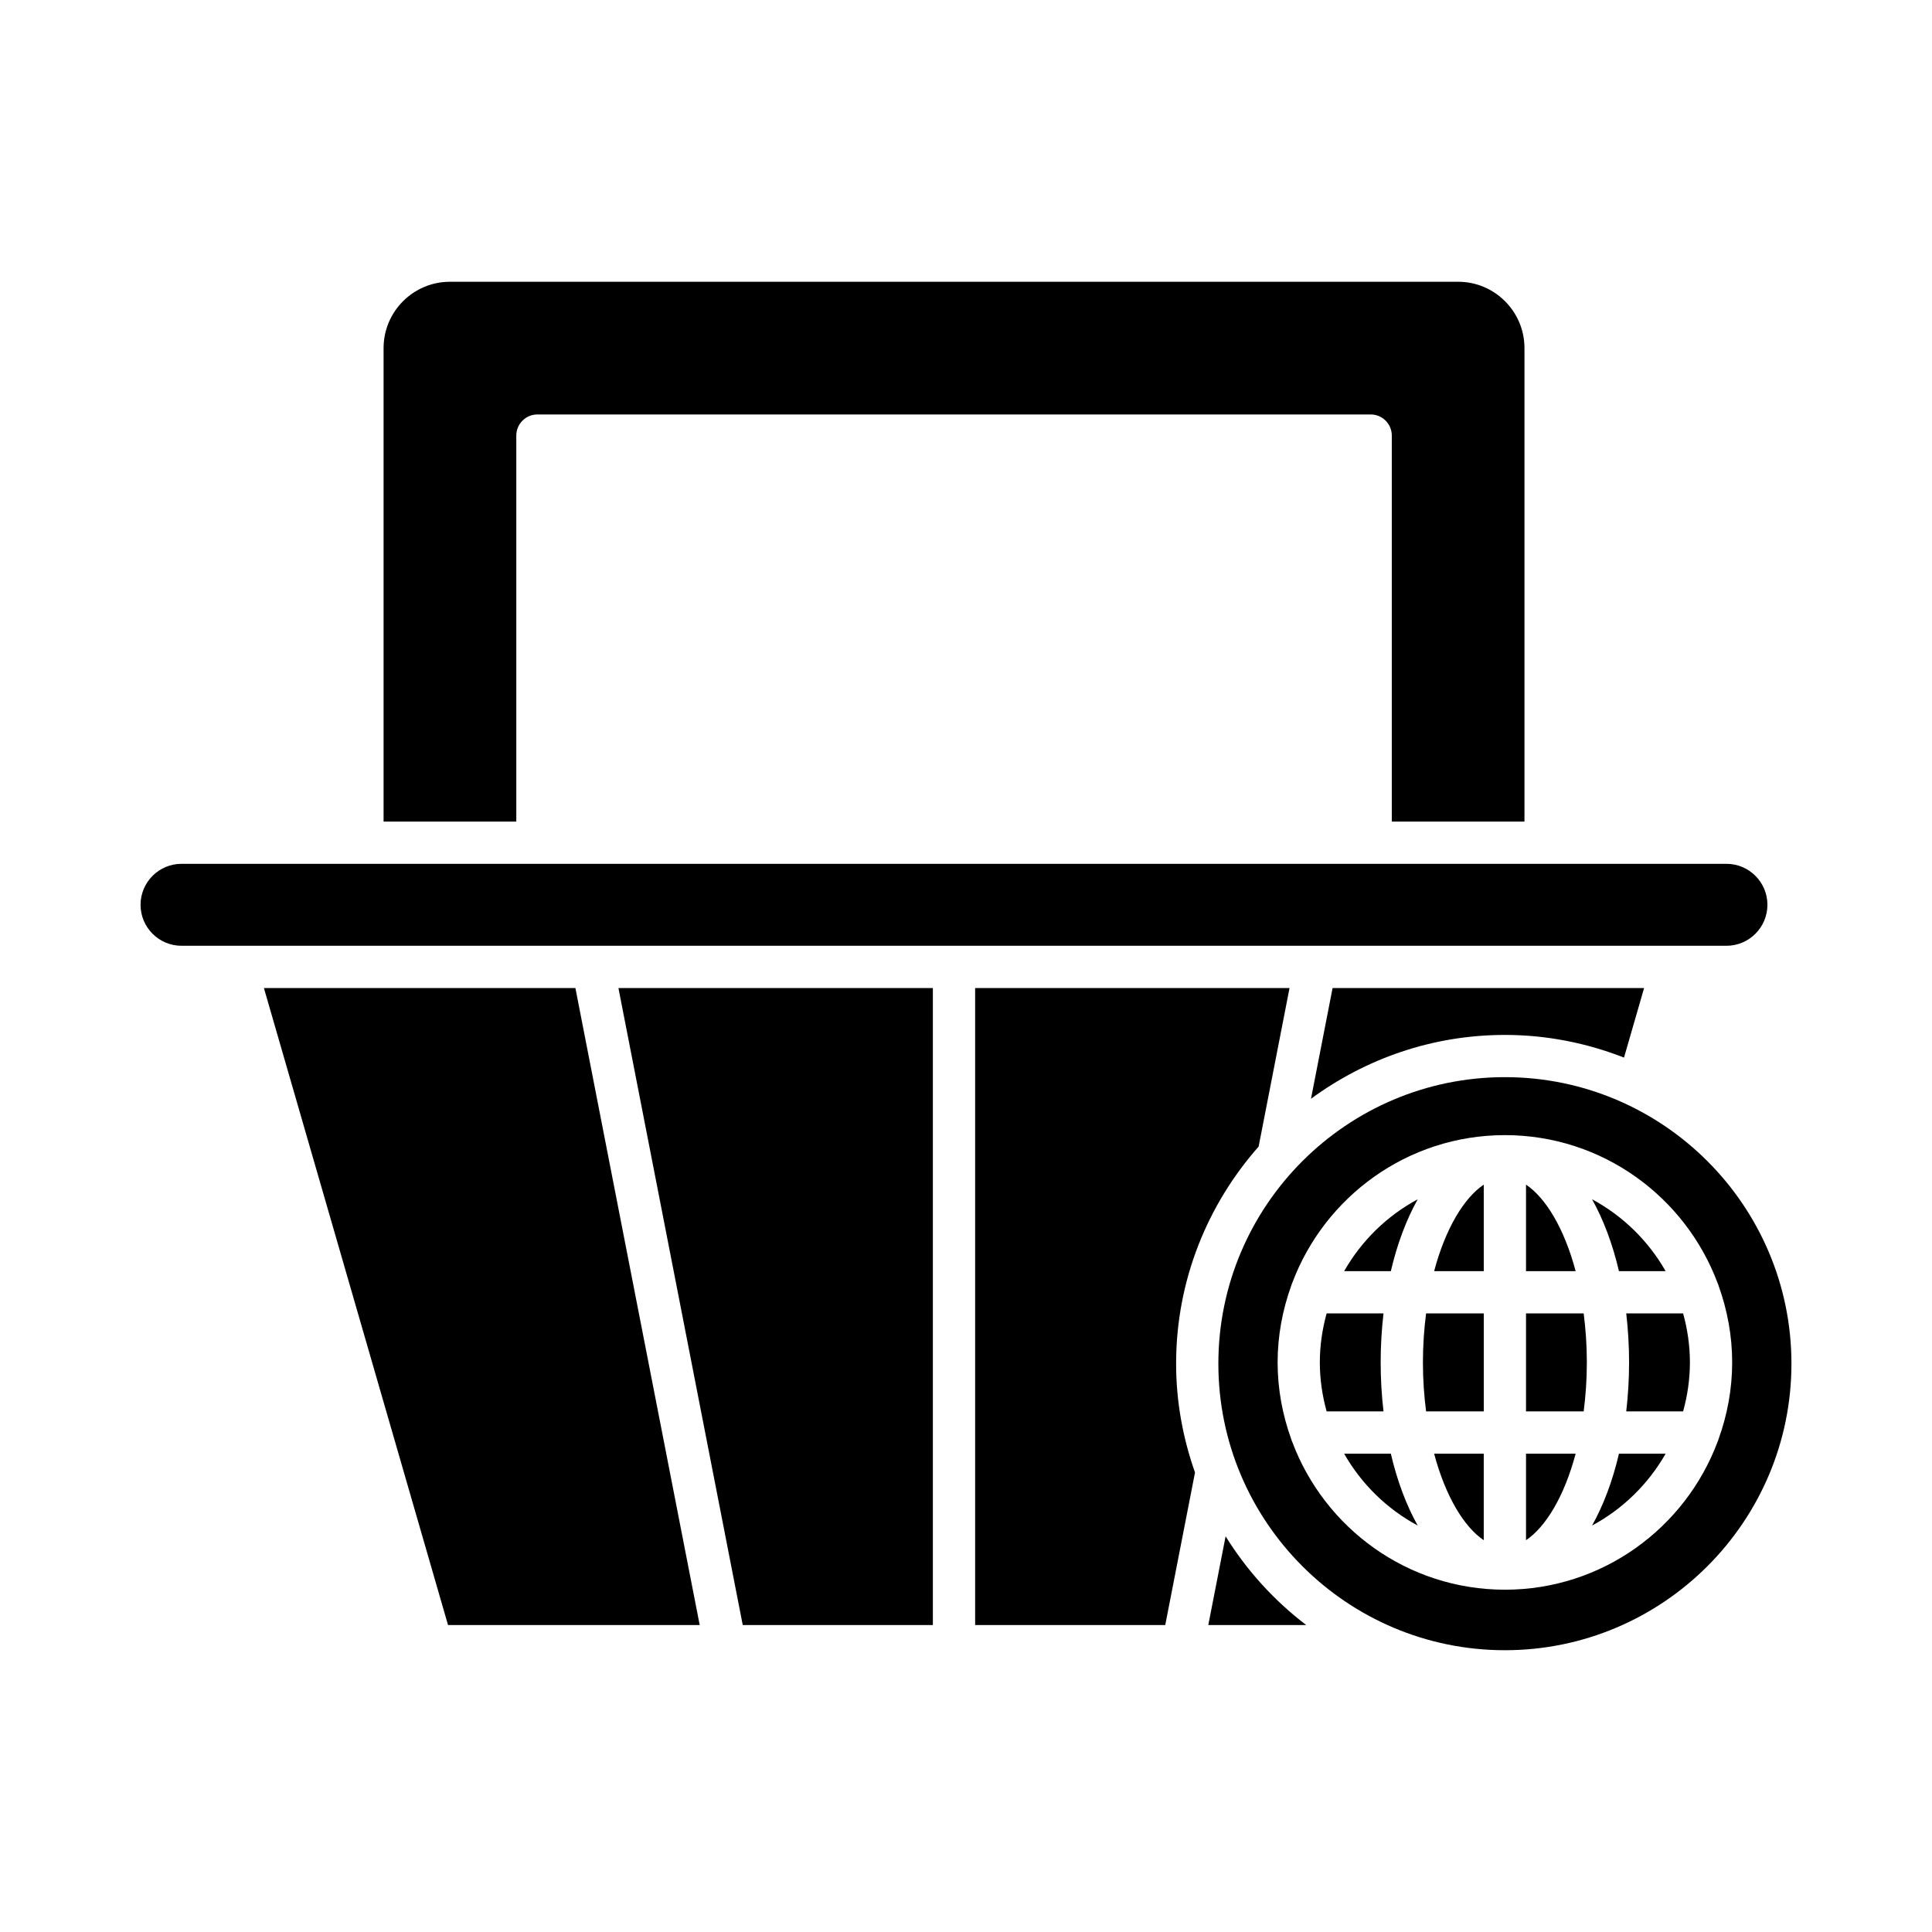
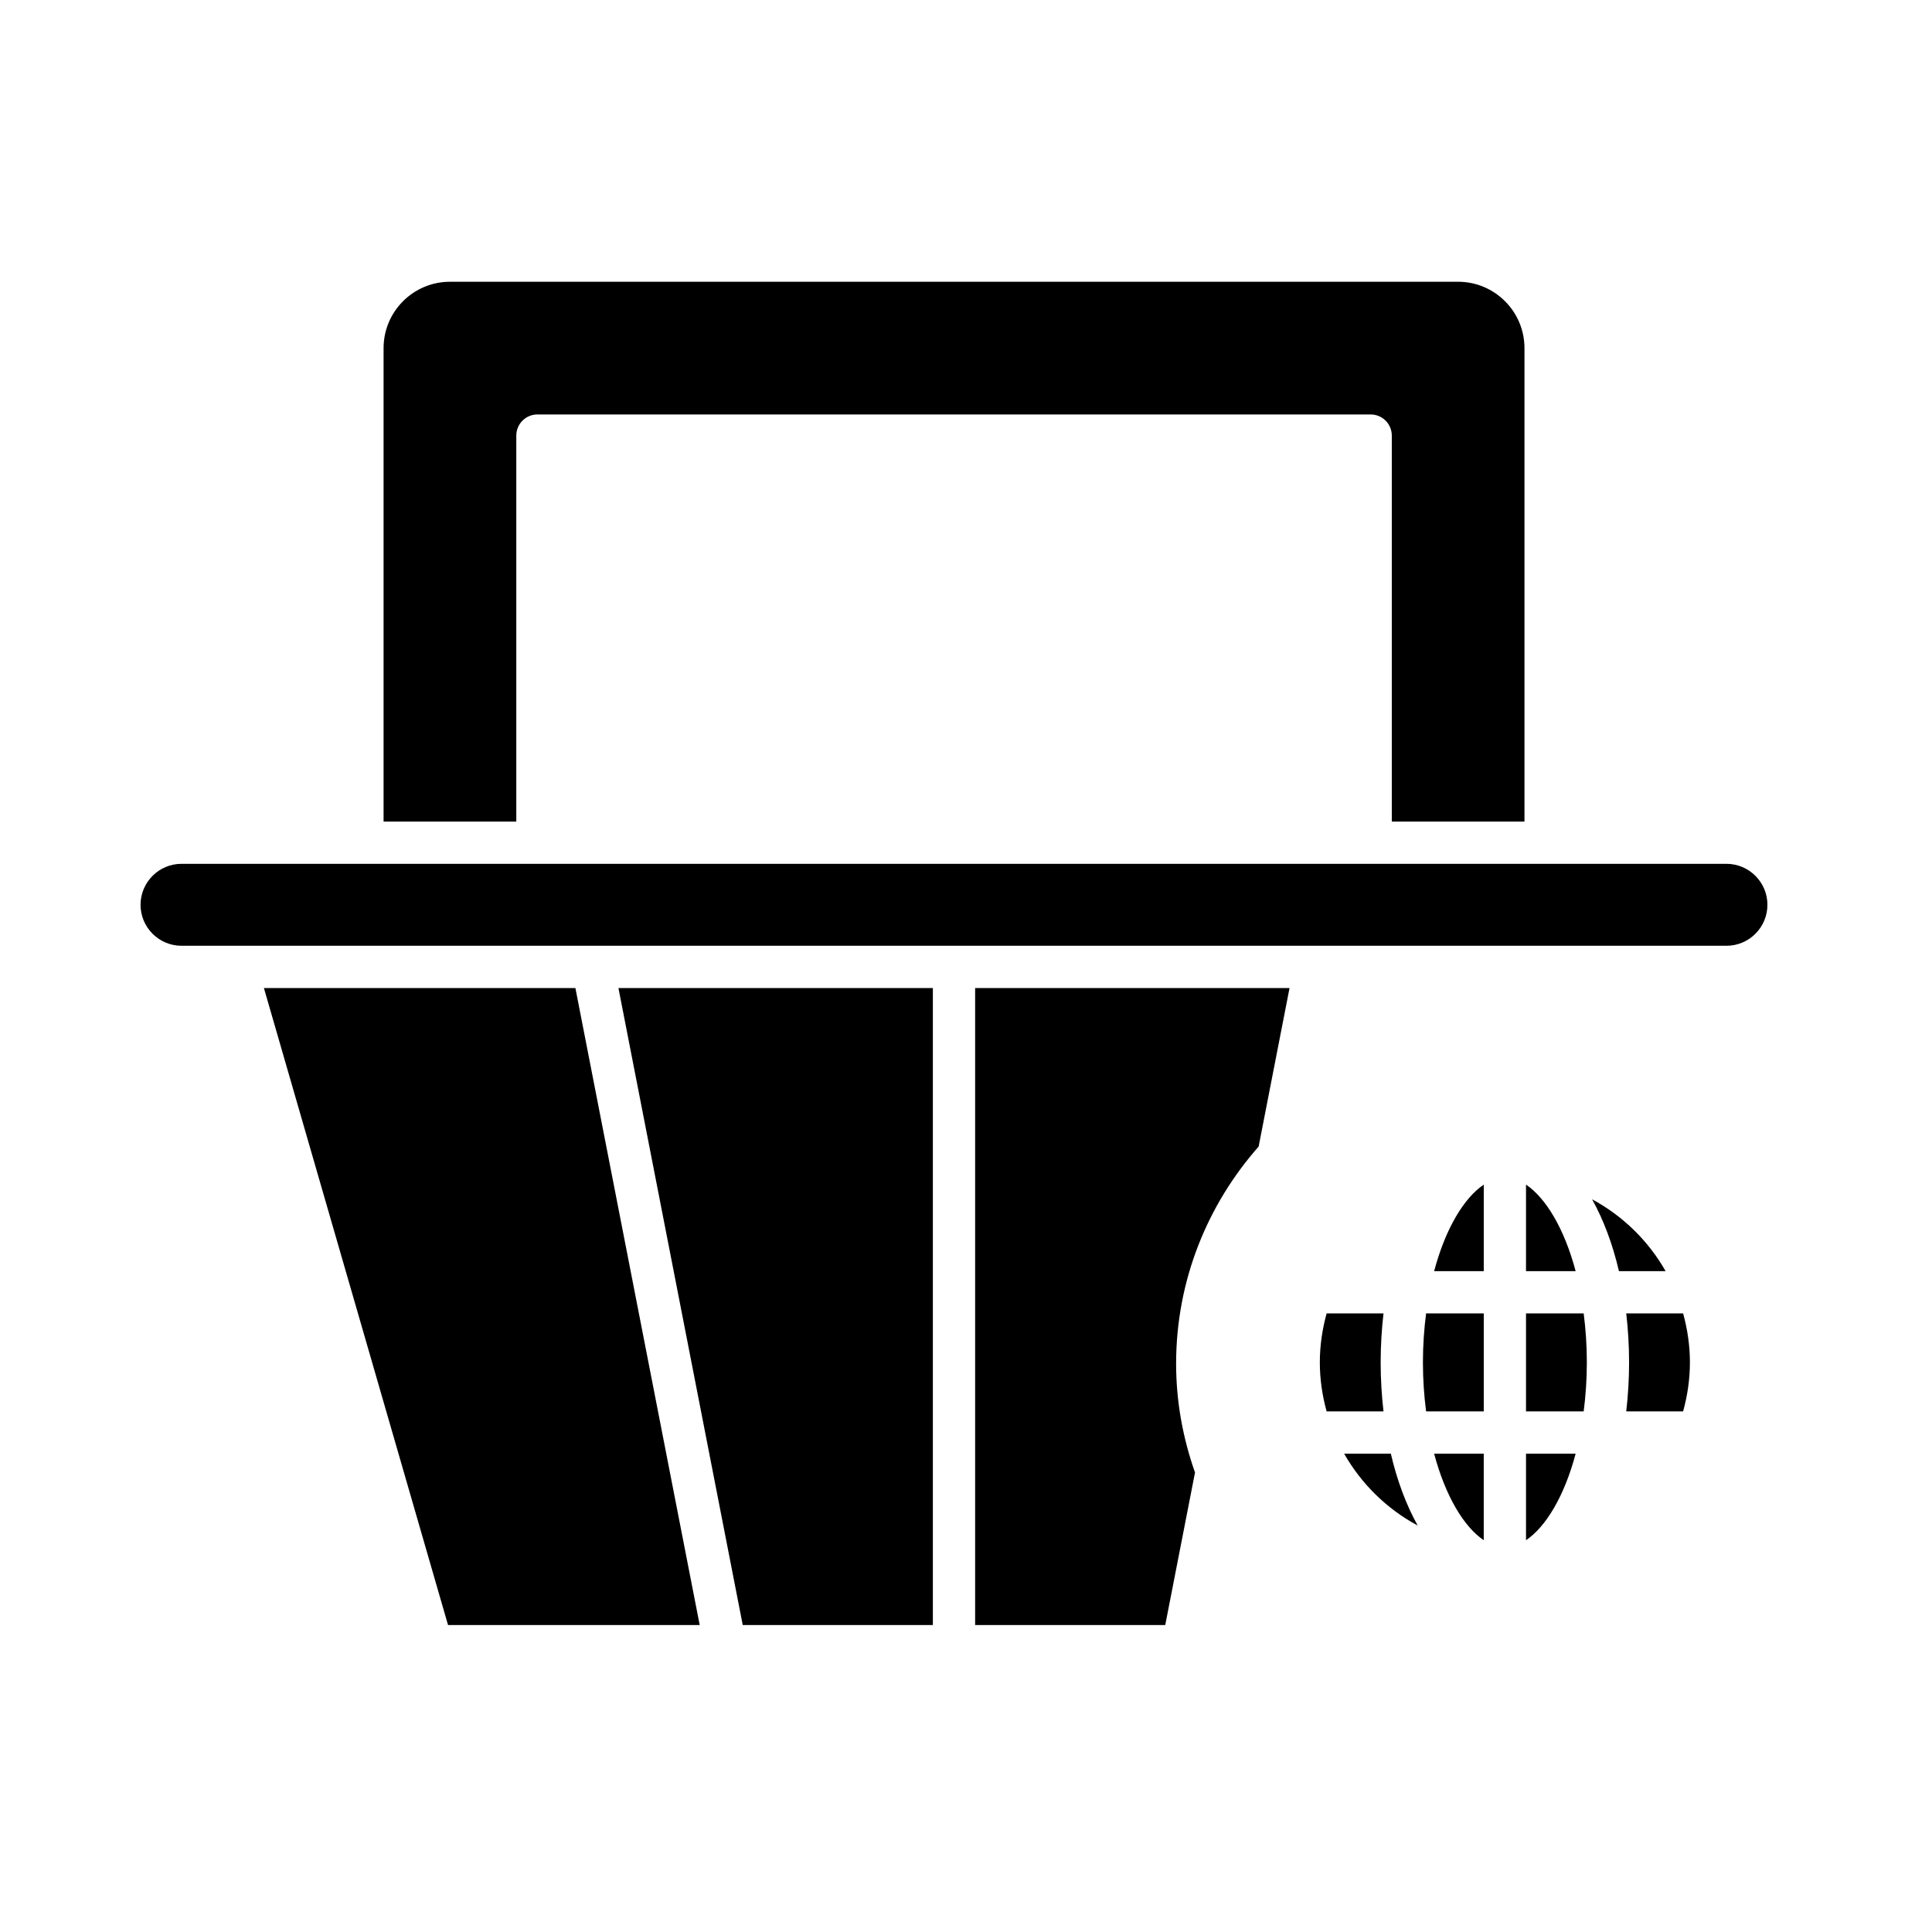
<svg xmlns="http://www.w3.org/2000/svg" fill="#000000" width="800px" height="800px" version="1.1" viewBox="144 144 512 512">
  <g>
    <path d="m213.94 405.84 48.793 168.81h66.695l-32.941-168.81z" />
    <path d="m391.22 574.65v-168.81h-83.328l32.941 168.81z" />
    <path d="m485.74 405.84h-83.32v168.81h50.383l7.887-40.422c-3.188-9.043-5.008-18.723-5.008-28.84 0-22.055 8.305-42.164 21.867-57.531z" />
-     <path d="m468.8 551.14-4.59 23.516h25.957c-8.48-6.461-15.723-14.426-21.367-23.516z" />
-     <path d="m574.38 424.27 5.324-18.43-82.555 0.004-5.723 29.344c14.426-10.59 32.156-16.922 51.383-16.922 11.145-0.004 21.766 2.176 31.57 6.004z" />
    <path d="m548 361.73v-125.48c0-9.691-7.887-17.582-17.582-17.582l-267.18 0.004c-9.699 0-17.586 7.887-17.586 17.582v125.48h35.172v-102.3c0-3.094 2.504-5.598 5.598-5.598h220.82c3.094 0 5.598 2.504 5.598 5.598v102.29z" />
    <path d="m192.11 394.64h409.42c5.988 0 10.855-4.871 10.855-10.863 0-5.984-4.871-10.855-10.855-10.855h-409.42c-5.992 0-10.863 4.871-10.863 10.855 0 5.996 4.871 10.863 10.863 10.863z" />
    <path d="m521.09 505.05c0 4.574 0.316 8.898 0.84 12.988h15.285v-25.977h-15.285c-0.523 4.09-0.84 8.414-0.84 12.988z" />
    <path d="m524.06 480.87h13.152v-22.93c-5.219 3.496-10.148 11.617-13.152 22.93z" />
    <path d="m537.21 552.17v-22.93h-13.152c3.008 11.309 7.938 19.434 13.152 22.93z" />
-     <path d="m500.21 480.87h12.375c1.688-7.223 4.113-13.664 7.121-19.043-8.16 4.379-14.918 11.012-19.496 19.043z" />
    <path d="m509.89 505.05c0-4.477 0.27-8.812 0.754-12.988h-15.074c-1.141 4.144-1.801 8.488-1.801 12.988s0.66 8.844 1.801 12.988h15.074c-0.484-4.176-0.754-8.512-0.754-12.988z" />
    <path d="m500.21 529.24c4.578 8.031 11.336 14.664 19.496 19.043-3.008-5.379-5.434-11.82-7.121-19.043z" />
    <path d="m585.41 480.87c-4.578-8.031-11.336-14.664-19.492-19.043 3.008 5.379 5.434 11.82 7.121 19.043z" />
    <path d="m574.97 492.06c0.484 4.176 0.754 8.512 0.754 12.988 0 4.477-0.27 8.812-0.754 12.988h15.074c1.141-4.144 1.801-8.488 1.801-12.988 0-4.504-0.66-8.844-1.801-12.988z" />
-     <path d="m618.75 505.39c0-41.871-34.062-75.934-75.938-75.934-41.871 0-75.934 34.062-75.934 75.934s34.062 75.934 75.934 75.934c41.875 0 75.938-34.066 75.938-75.934zm-75.938 59.895c-25.805 0-47.812-16.348-56.367-39.203-0.117-0.242-0.191-0.488-0.273-0.746-2.281-6.348-3.59-13.156-3.59-20.281s1.309-13.93 3.59-20.281c0.082-0.258 0.156-0.508 0.273-0.75 8.559-22.855 30.562-39.203 56.367-39.203 25.797 0 47.797 16.336 56.363 39.184 0.129 0.258 0.207 0.523 0.293 0.801 2.273 6.34 3.574 13.137 3.574 20.246s-1.305 13.906-3.578 20.246c-0.086 0.277-0.168 0.543-0.293 0.801-8.559 22.848-30.559 39.188-56.359 39.188z" />
    <path d="m548.41 457.94v22.93h13.152c-3.004-11.312-7.938-19.434-13.152-22.93z" />
-     <path d="m565.92 548.28c8.156-4.379 14.914-11.012 19.492-19.043h-12.371c-1.684 7.223-4.113 13.664-7.121 19.043z" />
    <path d="m548.41 552.17c5.215-3.496 10.148-11.621 13.152-22.93h-13.152z" />
    <path d="m548.41 492.06v25.977h15.281c0.523-4.09 0.84-8.414 0.84-12.988s-0.316-8.898-0.84-12.988z" />
  </g>
</svg>